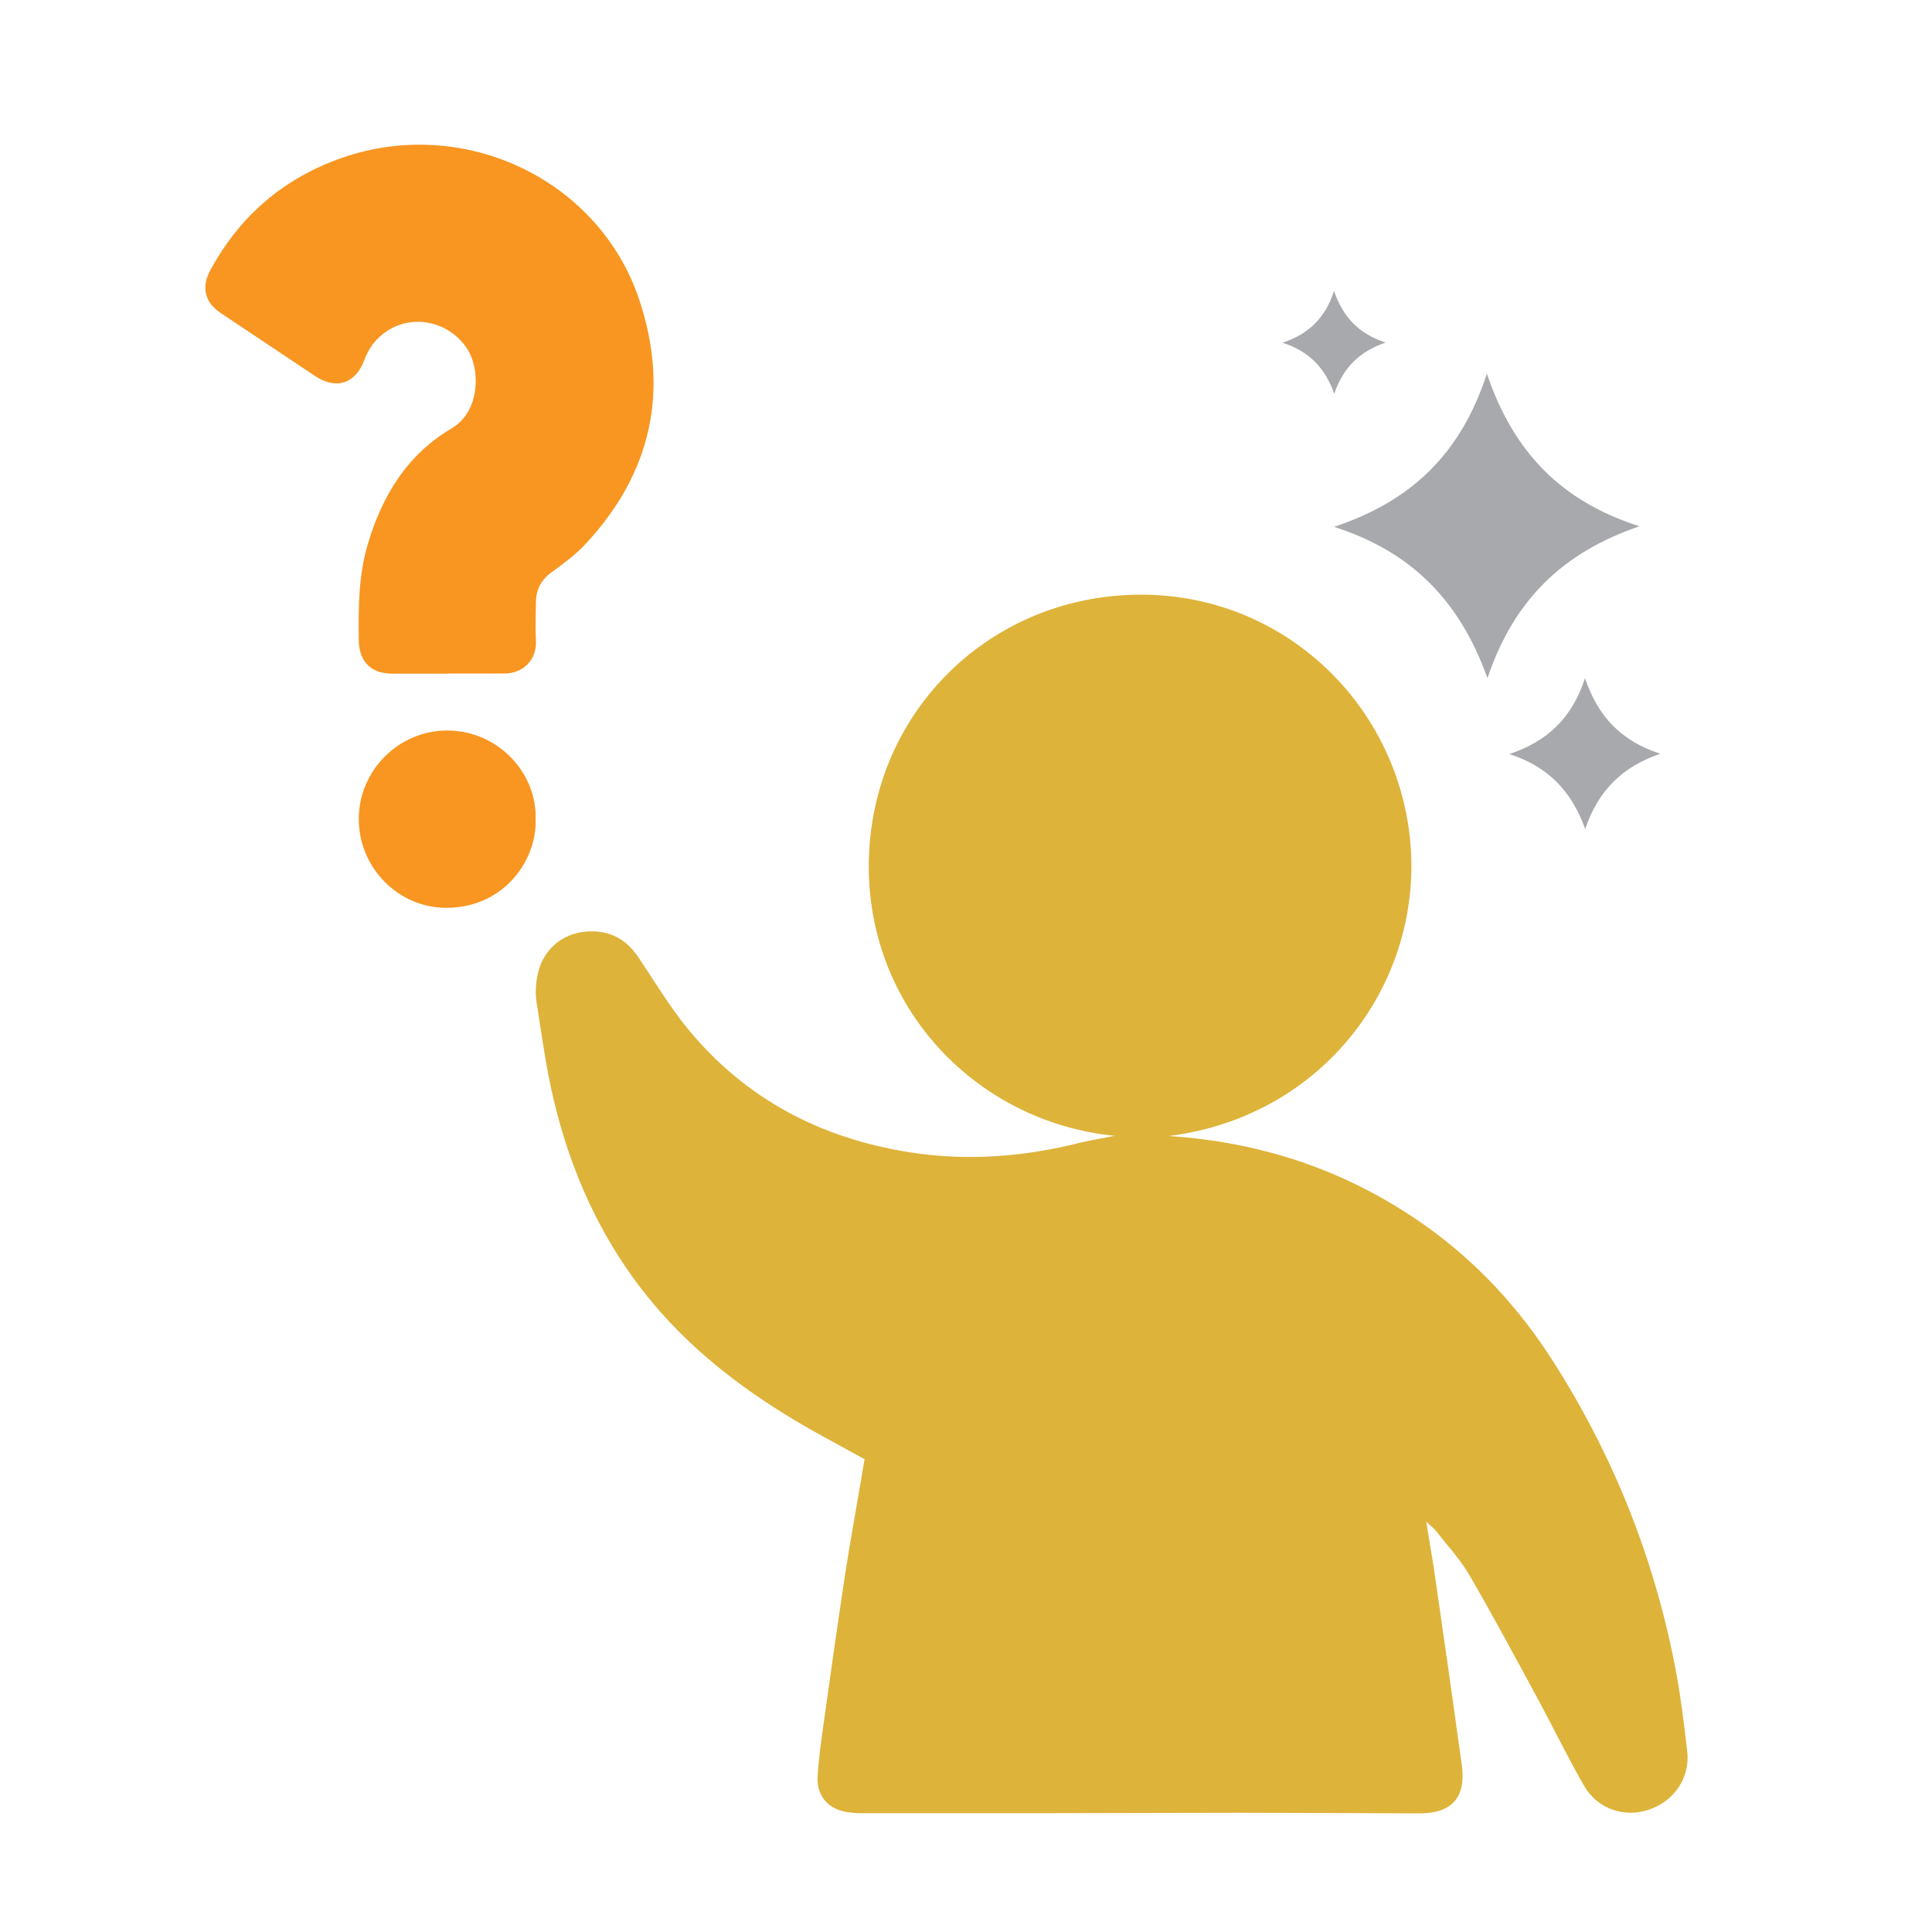
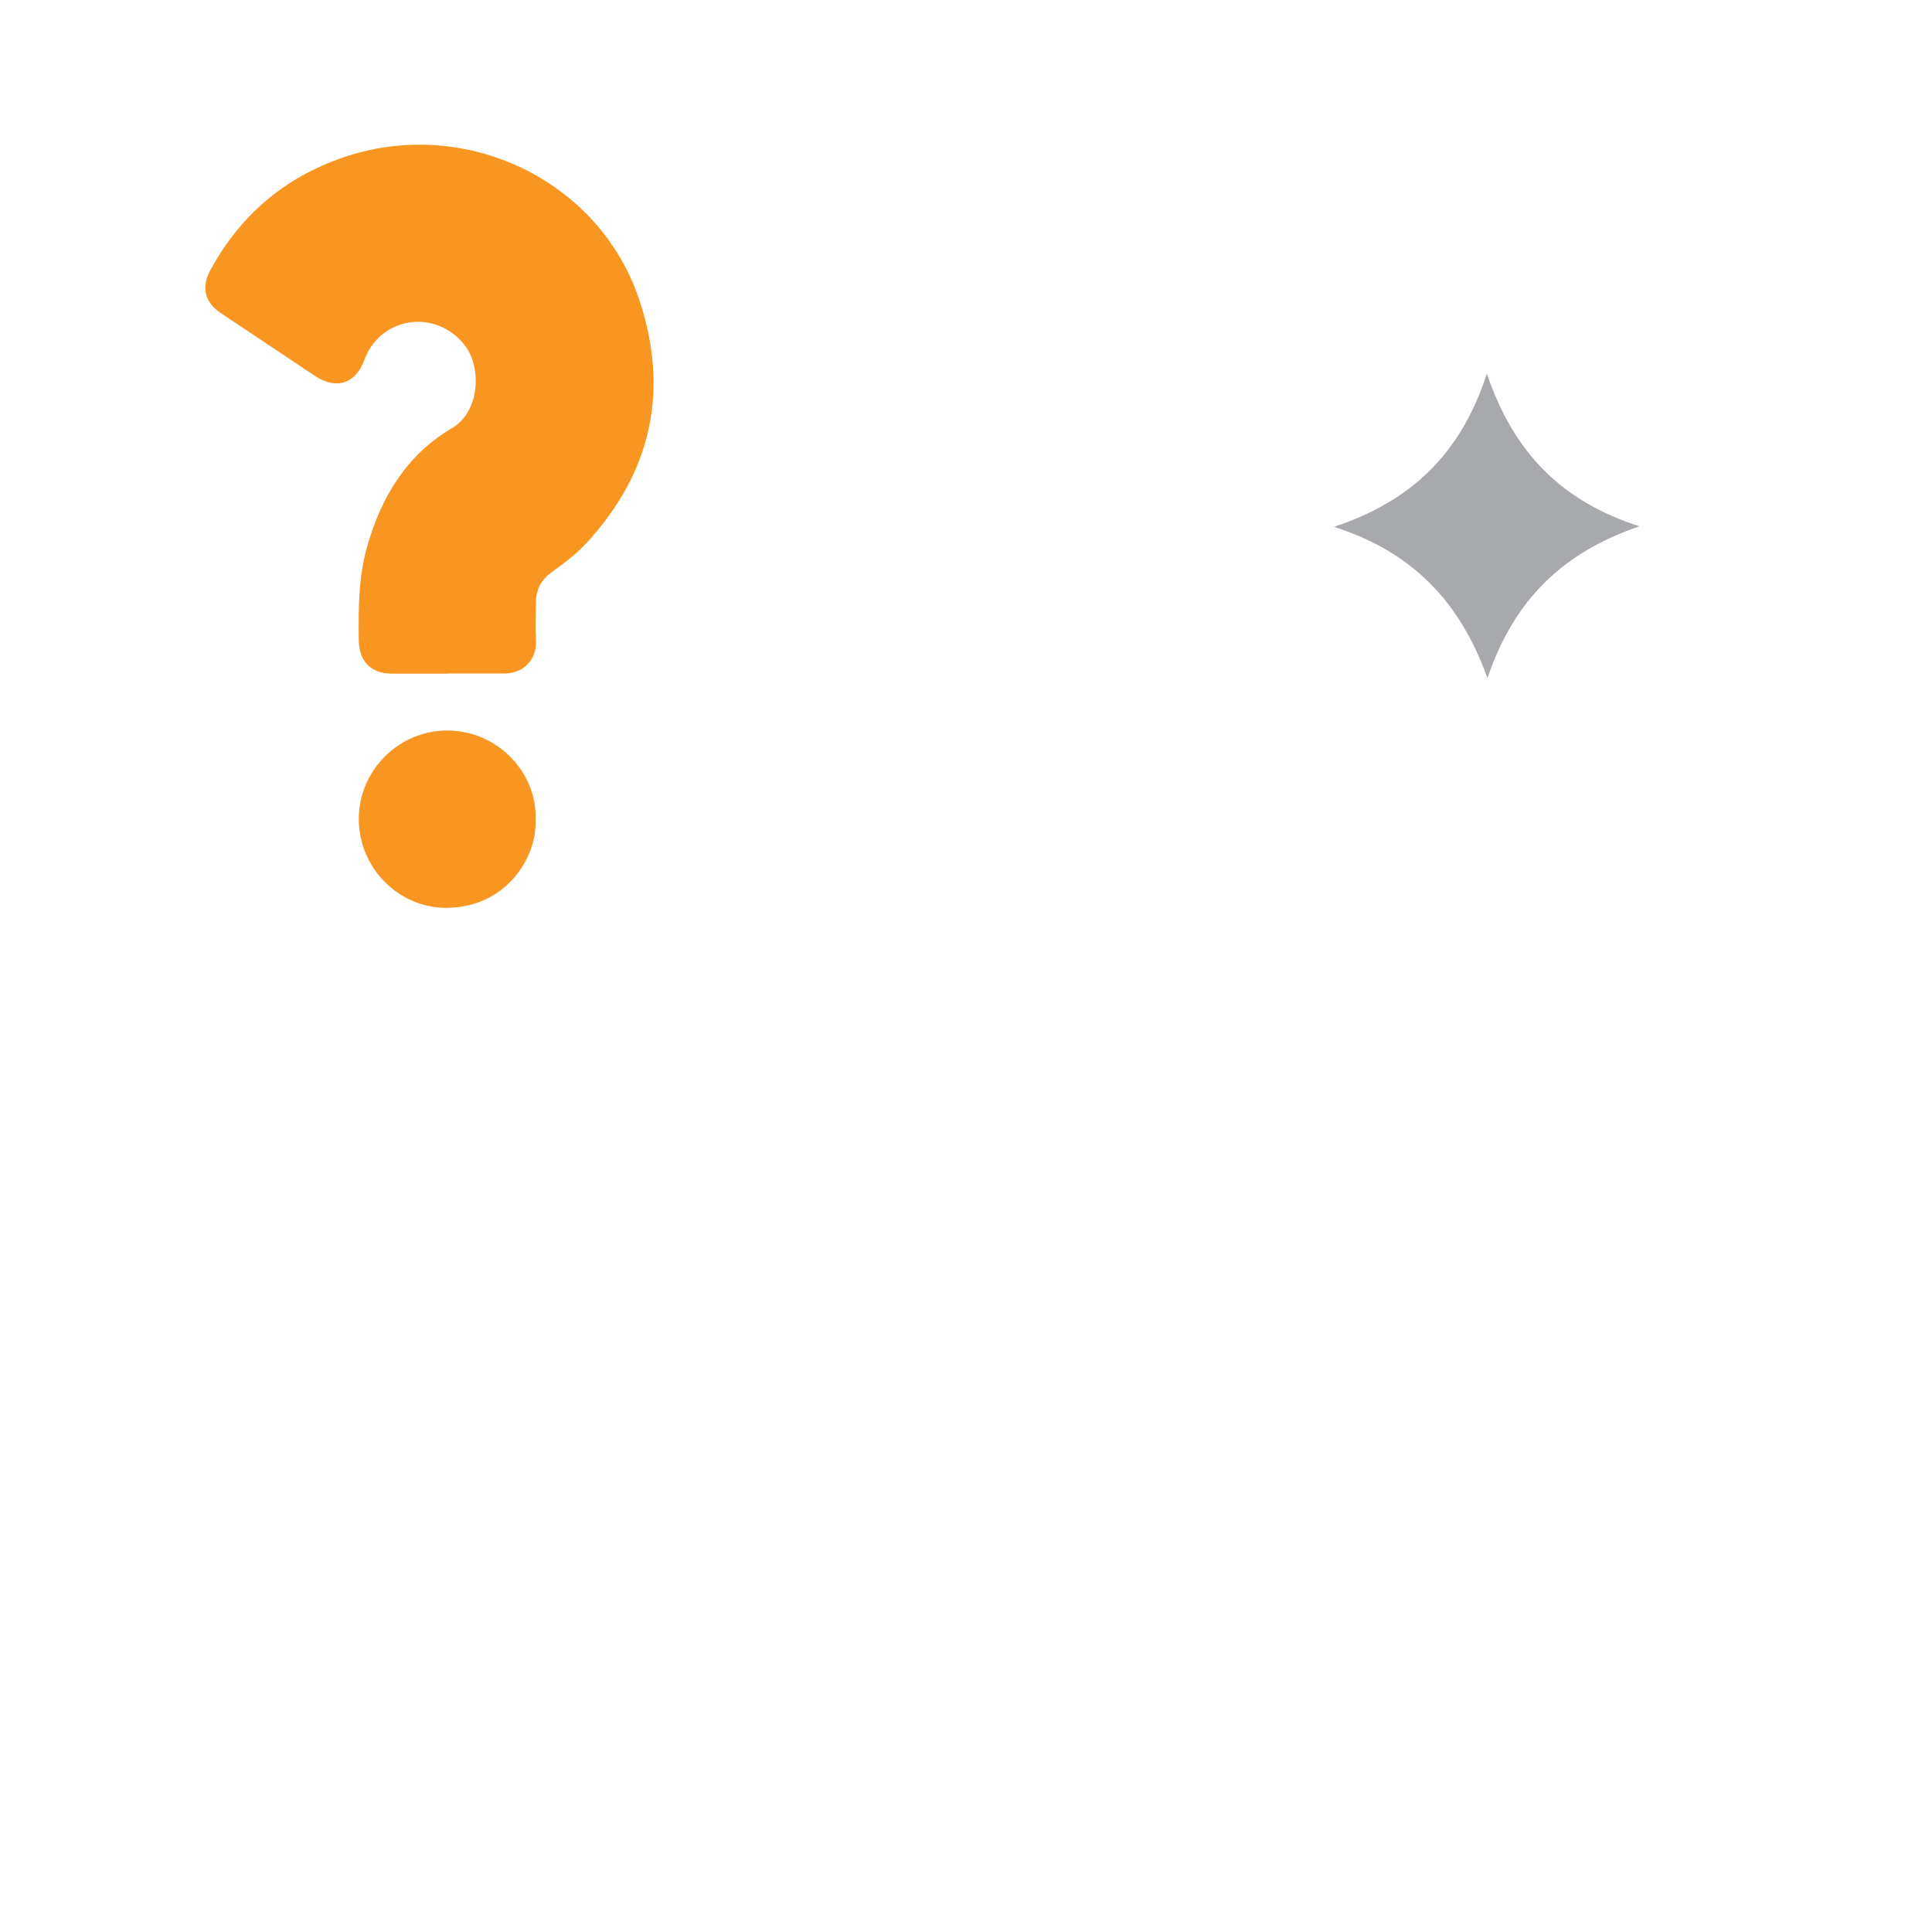
<svg xmlns="http://www.w3.org/2000/svg" id="a" viewBox="0 0 100 100">
  <defs>
    <style>.b{fill:#a7a9ac;}.c{fill:#f89621;}.d{fill:#deb33a;}</style>
  </defs>
-   <path class="d" d="M73.82,78.76c.17,1.05,.33,1.94,.46,2.85,.47,3.24,.93,6.48,1.38,9.73,.23,1.65-.46,2.53-2.22,2.52-3.13-.01-6.25-.03-9.38-.03-3.26,0-6.52,.02-9.77,.02-3.26,0-6.52,0-9.77,0-.22,0-.44-.02-.65-.05-1-.15-1.61-.84-1.55-1.85,.05-.87,.17-1.74,.29-2.6,.37-2.64,.74-5.27,1.14-7.91,.26-1.68,.57-3.36,.85-5.03,.05-.28,.09-.56,.15-.88-.62-.34-1.23-.68-1.84-1.01-2.59-1.4-5.03-3-7.18-5.02-3.65-3.43-5.89-7.67-7.05-12.49-.41-1.69-.64-3.43-.91-5.15-.07-.46-.04-.97,.06-1.43,.25-1.19,1.15-2.03,2.33-2.19,1.2-.16,2.18,.26,2.87,1.29,.84,1.25,1.62,2.56,2.57,3.72,2.97,3.62,6.86,5.66,11.47,6.39,2.98,.47,5.92,.24,8.83-.49,.57-.14,1.15-.23,1.79-.36-7.17-.72-12.86-6.67-12.72-14.22,.14-7.54,6-13.5,13.54-13.78,7.41-.28,13.44,5.13,14.41,12.12,1.04,7.45-4.09,14.84-12.42,15.89,4.89,.32,9.33,1.83,13.32,4.67,2.65,1.89,4.81,4.24,6.56,6.98,3.08,4.82,5.18,10.04,6.29,15.65,.3,1.5,.48,3.02,.66,4.53,.16,1.38-.67,2.6-1.99,3.04-1.27,.43-2.66-.04-3.35-1.24-.85-1.48-1.59-3.01-2.4-4.51-1.17-2.15-2.32-4.31-3.55-6.42-.47-.8-1.12-1.5-1.7-2.24-.11-.15-.27-.26-.51-.49Z" />
  <path class="c" d="M23.15,34.87c-.95,0-1.89,0-2.84,0-1.11,0-1.72-.63-1.74-1.72-.02-1.67-.02-3.33,.46-4.96,.74-2.52,2.04-4.66,4.35-6.02,1.48-.87,1.51-3.1,.76-4.18-.96-1.38-2.81-1.75-4.16-.82-.54,.37-.9,.86-1.12,1.46-.46,1.24-1.47,1.56-2.57,.82-1.62-1.08-3.24-2.16-4.87-3.25-.81-.54-1.02-1.32-.53-2.22,1.53-2.82,3.81-4.77,6.84-5.82,6.3-2.18,13.28,1.13,15.36,7.36,1.56,4.69,.64,8.92-2.72,12.57-.53,.58-1.18,1.07-1.82,1.53-.54,.39-.8,.89-.81,1.54-.01,.66-.04,1.33,0,1.99,.06,1-.68,1.76-1.74,1.71-.02,0-.04,0-.06,0-.93,0-1.86,0-2.78,0Z" />
  <path class="c" d="M27.72,42.41c.09,2.01-1.55,4.55-4.58,4.58-2.51,.02-4.57-2.07-4.57-4.6,0-2.52,2.08-4.59,4.6-4.58,2.65,.02,4.64,2.24,4.55,4.6Z" />
  <path class="b" d="M84.86,27.24c-3.92,1.34-6.48,3.75-7.87,7.86-1.43-3.99-3.91-6.54-7.94-7.83,3.99-1.33,6.56-3.77,7.91-7.93,1.4,4.13,3.9,6.62,7.9,7.9Z" />
-   <path class="b" d="M71.72,17.73c-1.32,.45-2.19,1.27-2.66,2.65-.48-1.35-1.32-2.21-2.68-2.64,1.35-.45,2.21-1.27,2.67-2.68,.47,1.39,1.32,2.23,2.67,2.67Z" />
-   <path class="b" d="M85.95,39.01c-1.94,.66-3.21,1.86-3.9,3.9-.71-1.98-1.94-3.24-3.93-3.88,1.98-.66,3.25-1.87,3.92-3.93,.69,2.05,1.93,3.28,3.92,3.92Z" />
</svg>